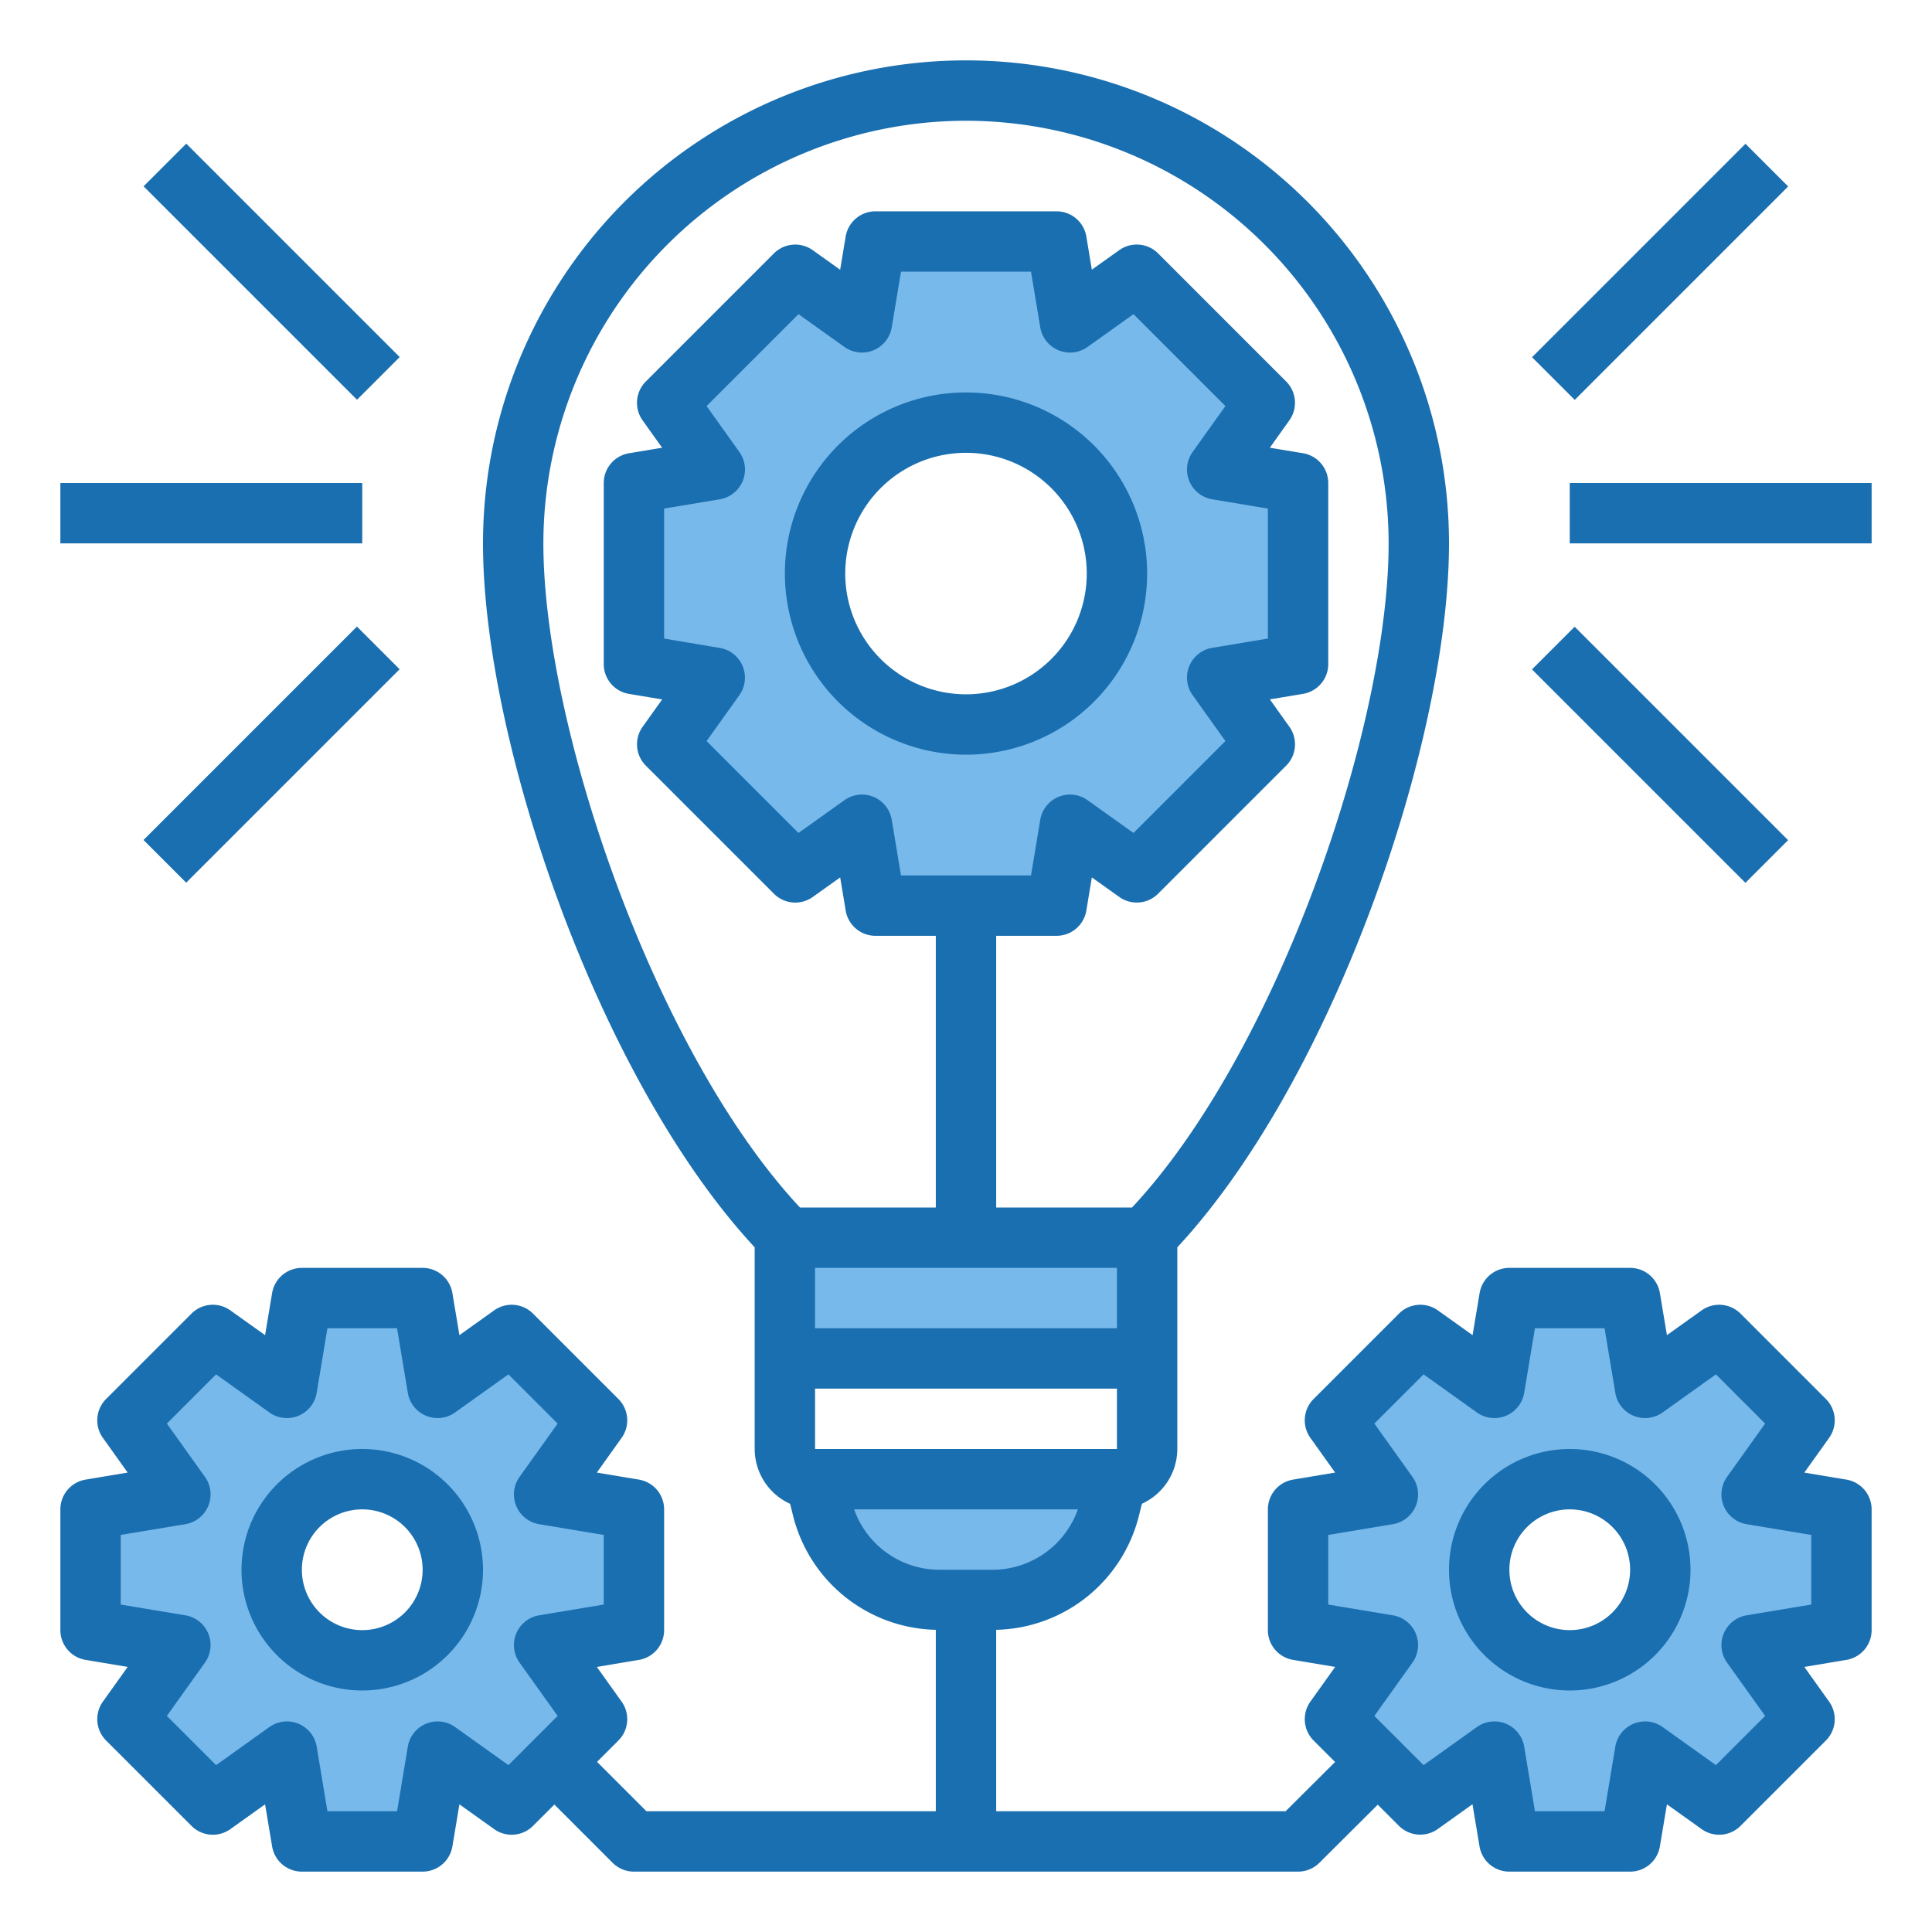
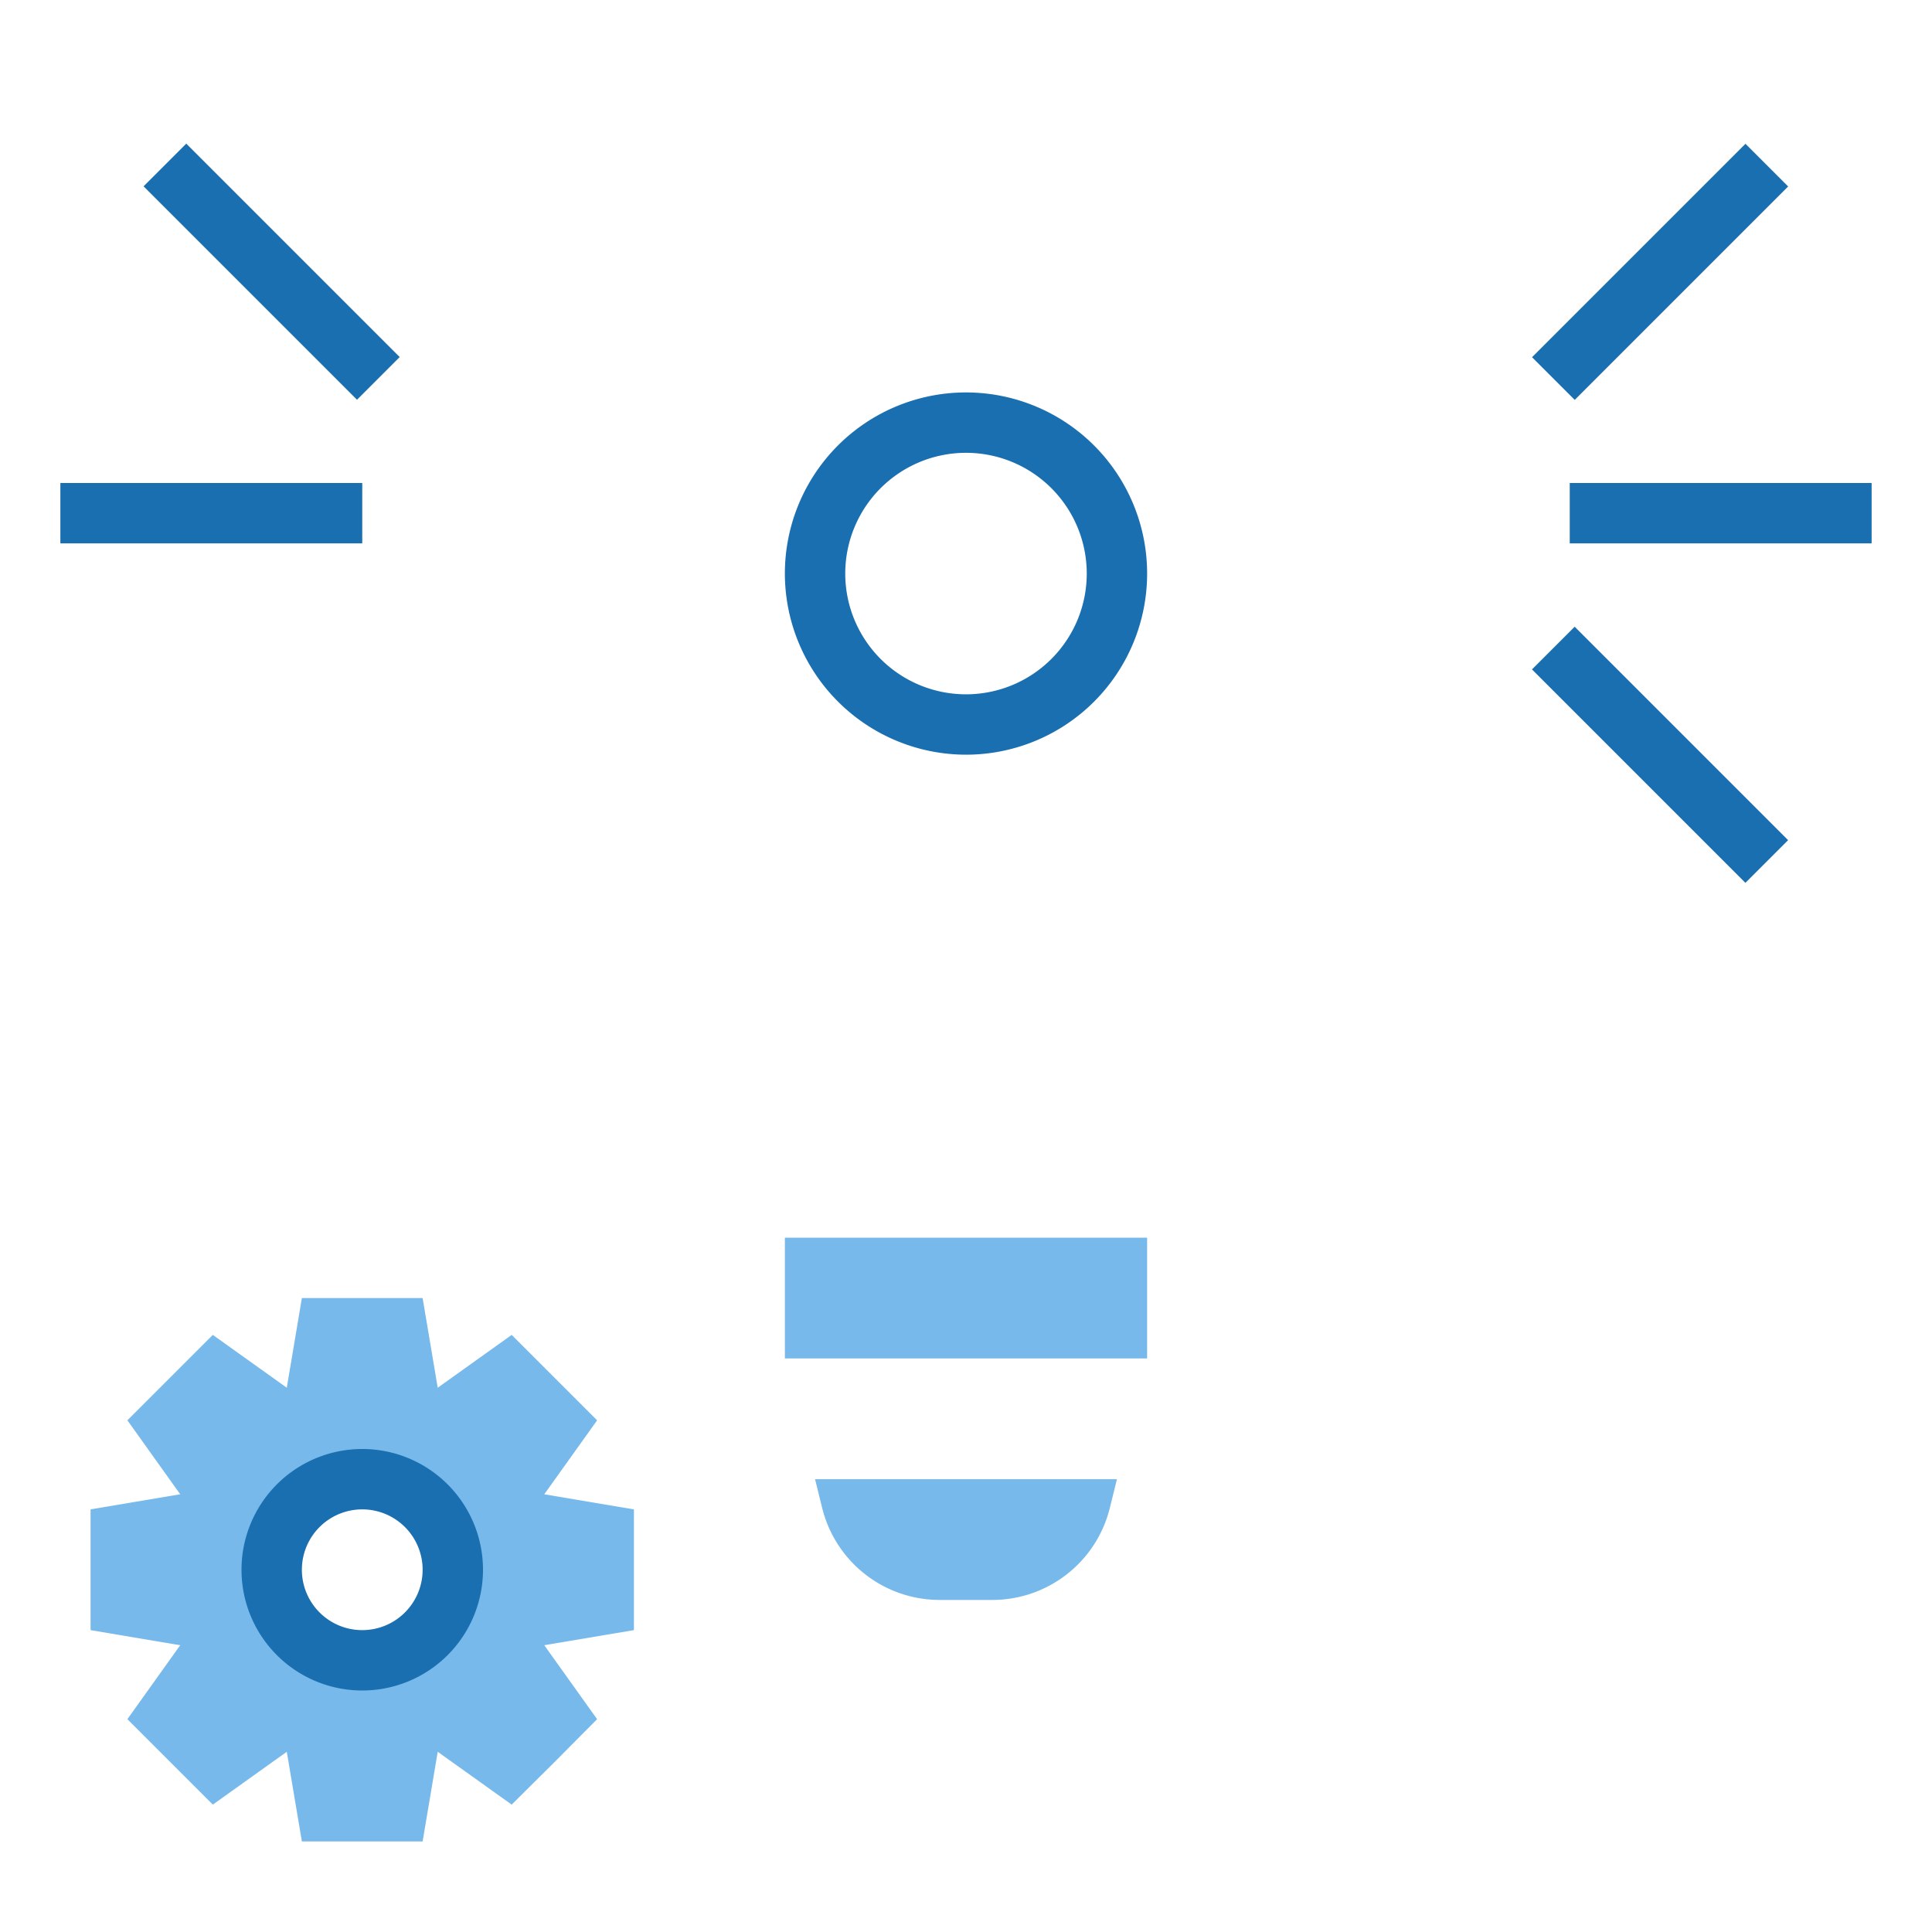
<svg xmlns="http://www.w3.org/2000/svg" height="512" viewBox="0 0 64 64" width="512">
-   <path d="m43 16-2.68-.45 1.58-2.21-4.24-4.24-2.21 1.58-.45-2.68h-6l-.45 2.68-2.21-1.58-4.24 4.24 1.58 2.21-2.68.45v6l2.68.45-1.58 2.21 4.24 4.24 2.21-1.58.45 2.68h6l.45-2.68 2.21 1.58 4.24-4.24-1.58-2.21 2.68-.45zm-11 8a5 5 0 1 1 5-5 5 5 0 0 1 -5 5z" fill="#78b9eb" />
-   <path d="m59.78 47.05-2.83-2.83-2.45 1.75-.5-2.97h-4l-.5 2.97-2.45-1.75-2.83 2.83 1.75 2.45-2.97.5v4l2.97.5-1.75 2.45 1.42 1.42 1.41 1.41 2.45-1.75.5 2.97h4l.5-2.97 2.45 1.75 2.83-2.83-1.75-2.45 2.97-.5v-4l-2.97-.5zm-7.78 7.95a3 3 0 1 1 3-3 3 3 0 0 1 -3 3z" fill="#78b9eb" />
  <path d="m38 41h-.06-5.94-5.94-.06v4h12z" fill="#78b9eb" />
  <path d="m31.12 53h1.76a4.009 4.009 0 0 0 3.88-3.03l.24-.97h-10l.24.97a4.009 4.009 0 0 0 3.88 3.03z" fill="#78b9eb" />
  <path d="m4.22 56.95 2.83 2.83 2.45-1.75.5 2.97h4l.5-2.97 2.45 1.75 1.42-1.41 1.41-1.42-1.75-2.45 2.97-.5v-4l-2.97-.5 1.75-2.45-2.83-2.83-2.45 1.75-.5-2.97h-4l-.5 2.97-2.45-1.75-2.83 2.83 1.75 2.45-2.97.5v4l2.97.5zm7.78-7.95a3 3 0 1 1 -3 3 3 3 0 0 1 3-3z" fill="#78b9eb" />
  <g fill="#1a6fb0">
    <path d="m32 25a6 6 0 1 0 -6-6 6.006 6.006 0 0 0 6 6zm0-10a4 4 0 1 1 -4 4 4 4 0 0 1 4-4z" />
-     <path d="m61.165 49.014-1.394-.233.821-1.15a1 1 0 0 0 -.107-1.288l-2.828-2.828a1 1 0 0 0 -1.288-.107l-1.15.821-.233-1.394a1 1 0 0 0 -.986-.835h-4a1 1 0 0 0 -.986.835l-.233 1.394-1.15-.821a1 1 0 0 0 -1.288.107l-2.828 2.828a1 1 0 0 0 -.107 1.288l.821 1.15-1.394.233a1 1 0 0 0 -.835.986v4a1 1 0 0 0 .835.986l1.394.233-.821 1.15a1 1 0 0 0 .107 1.288l.711.711-1.639 1.632h-9.587v-6.01a4.988 4.988 0 0 0 4.728-3.777l.1-.4a2 2 0 0 0 1.172-1.813v-6.681c5.173-5.57 9-16.757 9-23.319a16 16 0 0 0 -32 0c0 6.562 3.827 17.749 9 23.319v6.681a2 2 0 0 0 1.173 1.816l.1.4a4.987 4.987 0 0 0 4.727 3.774v6.01h-9.586l-1.636-1.636.707-.707a1 1 0 0 0 .107-1.288l-.821-1.15 1.394-.233a1 1 0 0 0 .835-.986v-4a1 1 0 0 0 -.835-.986l-1.394-.233.821-1.15a1 1 0 0 0 -.107-1.288l-2.828-2.828a1 1 0 0 0 -1.288-.107l-1.15.821-.233-1.394a1 1 0 0 0 -.986-.835h-4a1 1 0 0 0 -.986.835l-.233 1.394-1.15-.821a1 1 0 0 0 -1.288.107l-2.828 2.828a1 1 0 0 0 -.107 1.288l.821 1.15-1.394.233a1 1 0 0 0 -.835.986v4a1 1 0 0 0 .835.986l1.394.233-.821 1.15a1 1 0 0 0 .107 1.288l2.828 2.828a1 1 0 0 0 1.288.107l1.15-.821.233 1.394a1 1 0 0 0 .986.835h4a1 1 0 0 0 .986-.835l.233-1.394 1.15.821a1 1 0 0 0 1.288-.107l.707-.707 1.929 1.929a1 1 0 0 0 .707.293h22a1 1 0 0 0 .706-.292l1.934-1.926.7.7a1 1 0 0 0 1.288.107l1.15-.821.233 1.394a1 1 0 0 0 .989.838h4a1 1 0 0 0 .986-.835l.233-1.394 1.15.821a1 1 0 0 0 1.288-.107l2.828-2.828a1 1 0 0 0 .107-1.288l-.821-1.15 1.394-.233a1 1 0 0 0 .835-.986v-4a1 1 0 0 0 -.835-.986zm-24.165-7.014v2h-10v-2zm-10 4h10v2h-10zm5-42a14.015 14.015 0 0 1 14 14c0 6.079-3.695 16.861-8.5 22h-4.5v-9h2a1 1 0 0 0 .986-.835l.183-1.1.907.647a1 1 0 0 0 1.288-.107l4.242-4.242a1 1 0 0 0 .107-1.288l-.647-.907 1.1-.183a1 1 0 0 0 .834-.985v-6a1 1 0 0 0 -.835-.986l-1.1-.183.647-.907a1 1 0 0 0 -.107-1.288l-4.241-4.242a1 1 0 0 0 -1.288-.107l-.907.647-.183-1.1a1 1 0 0 0 -.986-.834h-6a1 1 0 0 0 -.986.835l-.183 1.1-.907-.647a1 1 0 0 0 -1.288.107l-4.242 4.242a1 1 0 0 0 -.107 1.288l.647.907-1.1.183a1 1 0 0 0 -.834.985v6a1 1 0 0 0 .835.986l1.1.183-.647.907a1 1 0 0 0 .107 1.288l4.242 4.242a1 1 0 0 0 1.288.107l.907-.647.183 1.1a1 1 0 0 0 .985.834h2v9h-4.5c-4.8-5.139-8.5-15.921-8.5-22a14.015 14.015 0 0 1 14-14zm-7.4 18.063a1 1 0 0 0 -.759-.6l-1.841-.31v-4.306l1.844-.307a1 1 0 0 0 .649-1.567l-1.086-1.522 3.044-3.044 1.522 1.086a1 1 0 0 0 1.567-.649l.307-1.844h4.306l.307 1.844a1 1 0 0 0 1.567.649l1.522-1.086 3.044 3.044-1.086 1.522a1 1 0 0 0 .649 1.567l1.844.307v4.306l-1.844.307a1 1 0 0 0 -.649 1.567l1.086 1.522-3.044 3.044-1.522-1.086a1 1 0 0 0 -1.567.649l-.307 1.844h-4.306l-.307-1.844a1 1 0 0 0 -1.567-.649l-1.522 1.086-3.044-3.044 1.086-1.522a1 1 0 0 0 .107-.964zm3.694 27.937h7.412a3 3 0 0 1 -2.829 2h-1.754a3 3 0 0 1 -2.829-2zm-11.452 8.472-1.765-1.261a1 1 0 0 0 -1.568.65l-.356 2.139h-2.306l-.356-2.139a1 1 0 0 0 -1.568-.65l-1.765 1.261-1.63-1.63 1.261-1.765a1 1 0 0 0 -.65-1.568l-2.139-.356v-2.306l2.139-.356a1 1 0 0 0 .65-1.568l-1.261-1.765 1.63-1.63 1.765 1.261a1 1 0 0 0 1.568-.65l.356-2.139h2.306l.356 2.139a1 1 0 0 0 1.568.65l1.765-1.261 1.63 1.63-1.261 1.765a1 1 0 0 0 .65 1.568l2.139.356v2.306l-2.139.356a1 1 0 0 0 -.65 1.568l1.261 1.765zm43.158-5.319-2.139.356a1 1 0 0 0 -.65 1.568l1.261 1.765-1.63 1.63-1.765-1.261a1 1 0 0 0 -1.568.65l-.356 2.139h-2.306l-.356-2.139a1 1 0 0 0 -1.568-.65l-1.765 1.261-1.63-1.63 1.261-1.765a1 1 0 0 0 -.65-1.568l-2.139-.356v-2.306l2.139-.356a1 1 0 0 0 .65-1.568l-1.261-1.765 1.63-1.63 1.765 1.261a1 1 0 0 0 1.568-.65l.356-2.139h2.306l.356 2.139a1 1 0 0 0 1.568.65l1.765-1.261 1.63 1.63-1.261 1.765a1 1 0 0 0 .65 1.568l2.139.356z" />
-     <path d="m52 48a4 4 0 1 0 4 4 4 4 0 0 0 -4-4zm0 6a2 2 0 1 1 2-2 2 2 0 0 1 -2 2z" />
    <path d="m12 48a4 4 0 1 0 4 4 4 4 0 0 0 -4-4zm0 6a2 2 0 1 1 2-2 2 2 0 0 1 -2 2z" />
    <path d="m52 16h10v2h-10z" />
    <path d="m50 8h10v2h-10z" transform="matrix(.707 -.707 .707 .707 9.745 41.527)" />
    <path d="m54 20h2v10h-2z" transform="matrix(.707 -.707 .707 .707 -1.569 46.213)" />
    <path d="m2 16h10v2h-10z" />
    <path d="m8 4h2v10h-2z" transform="matrix(.707 -.707 .707 .707 -3.728 9)" />
-     <path d="m4 24h10v2h-10z" transform="matrix(.707 -.707 .707 .707 -15.042 13.686)" />
  </g>
</svg>